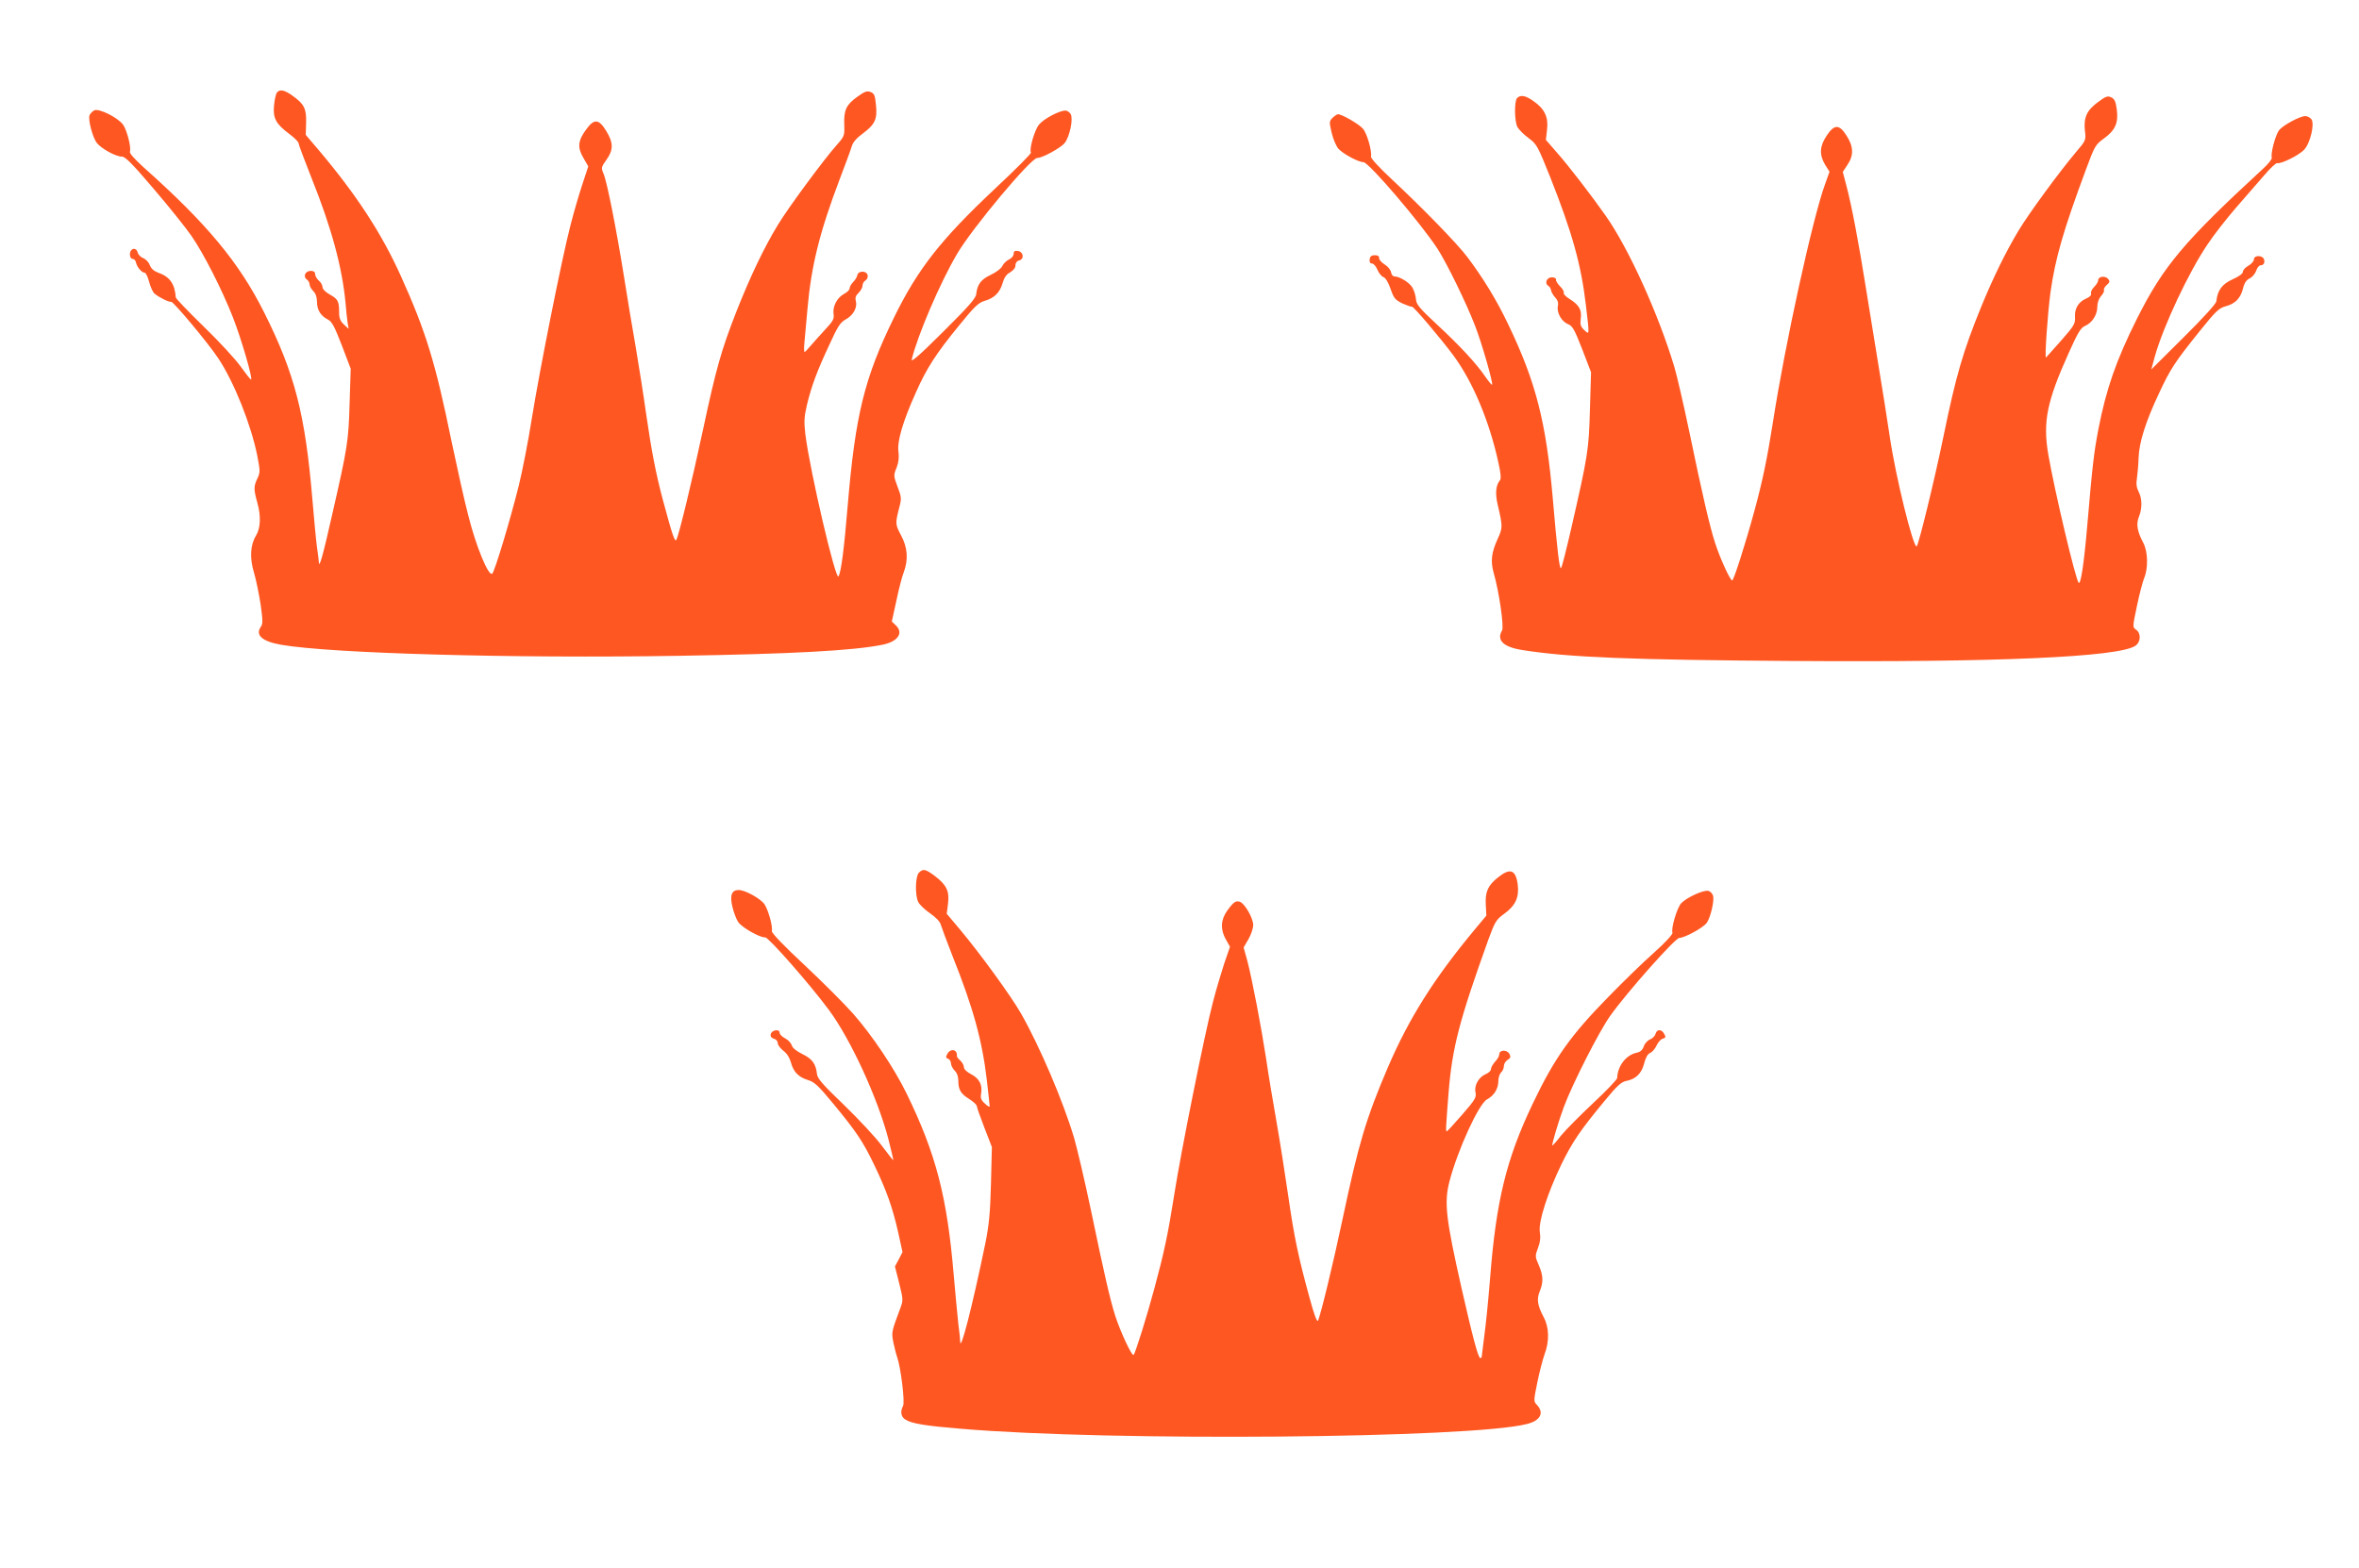
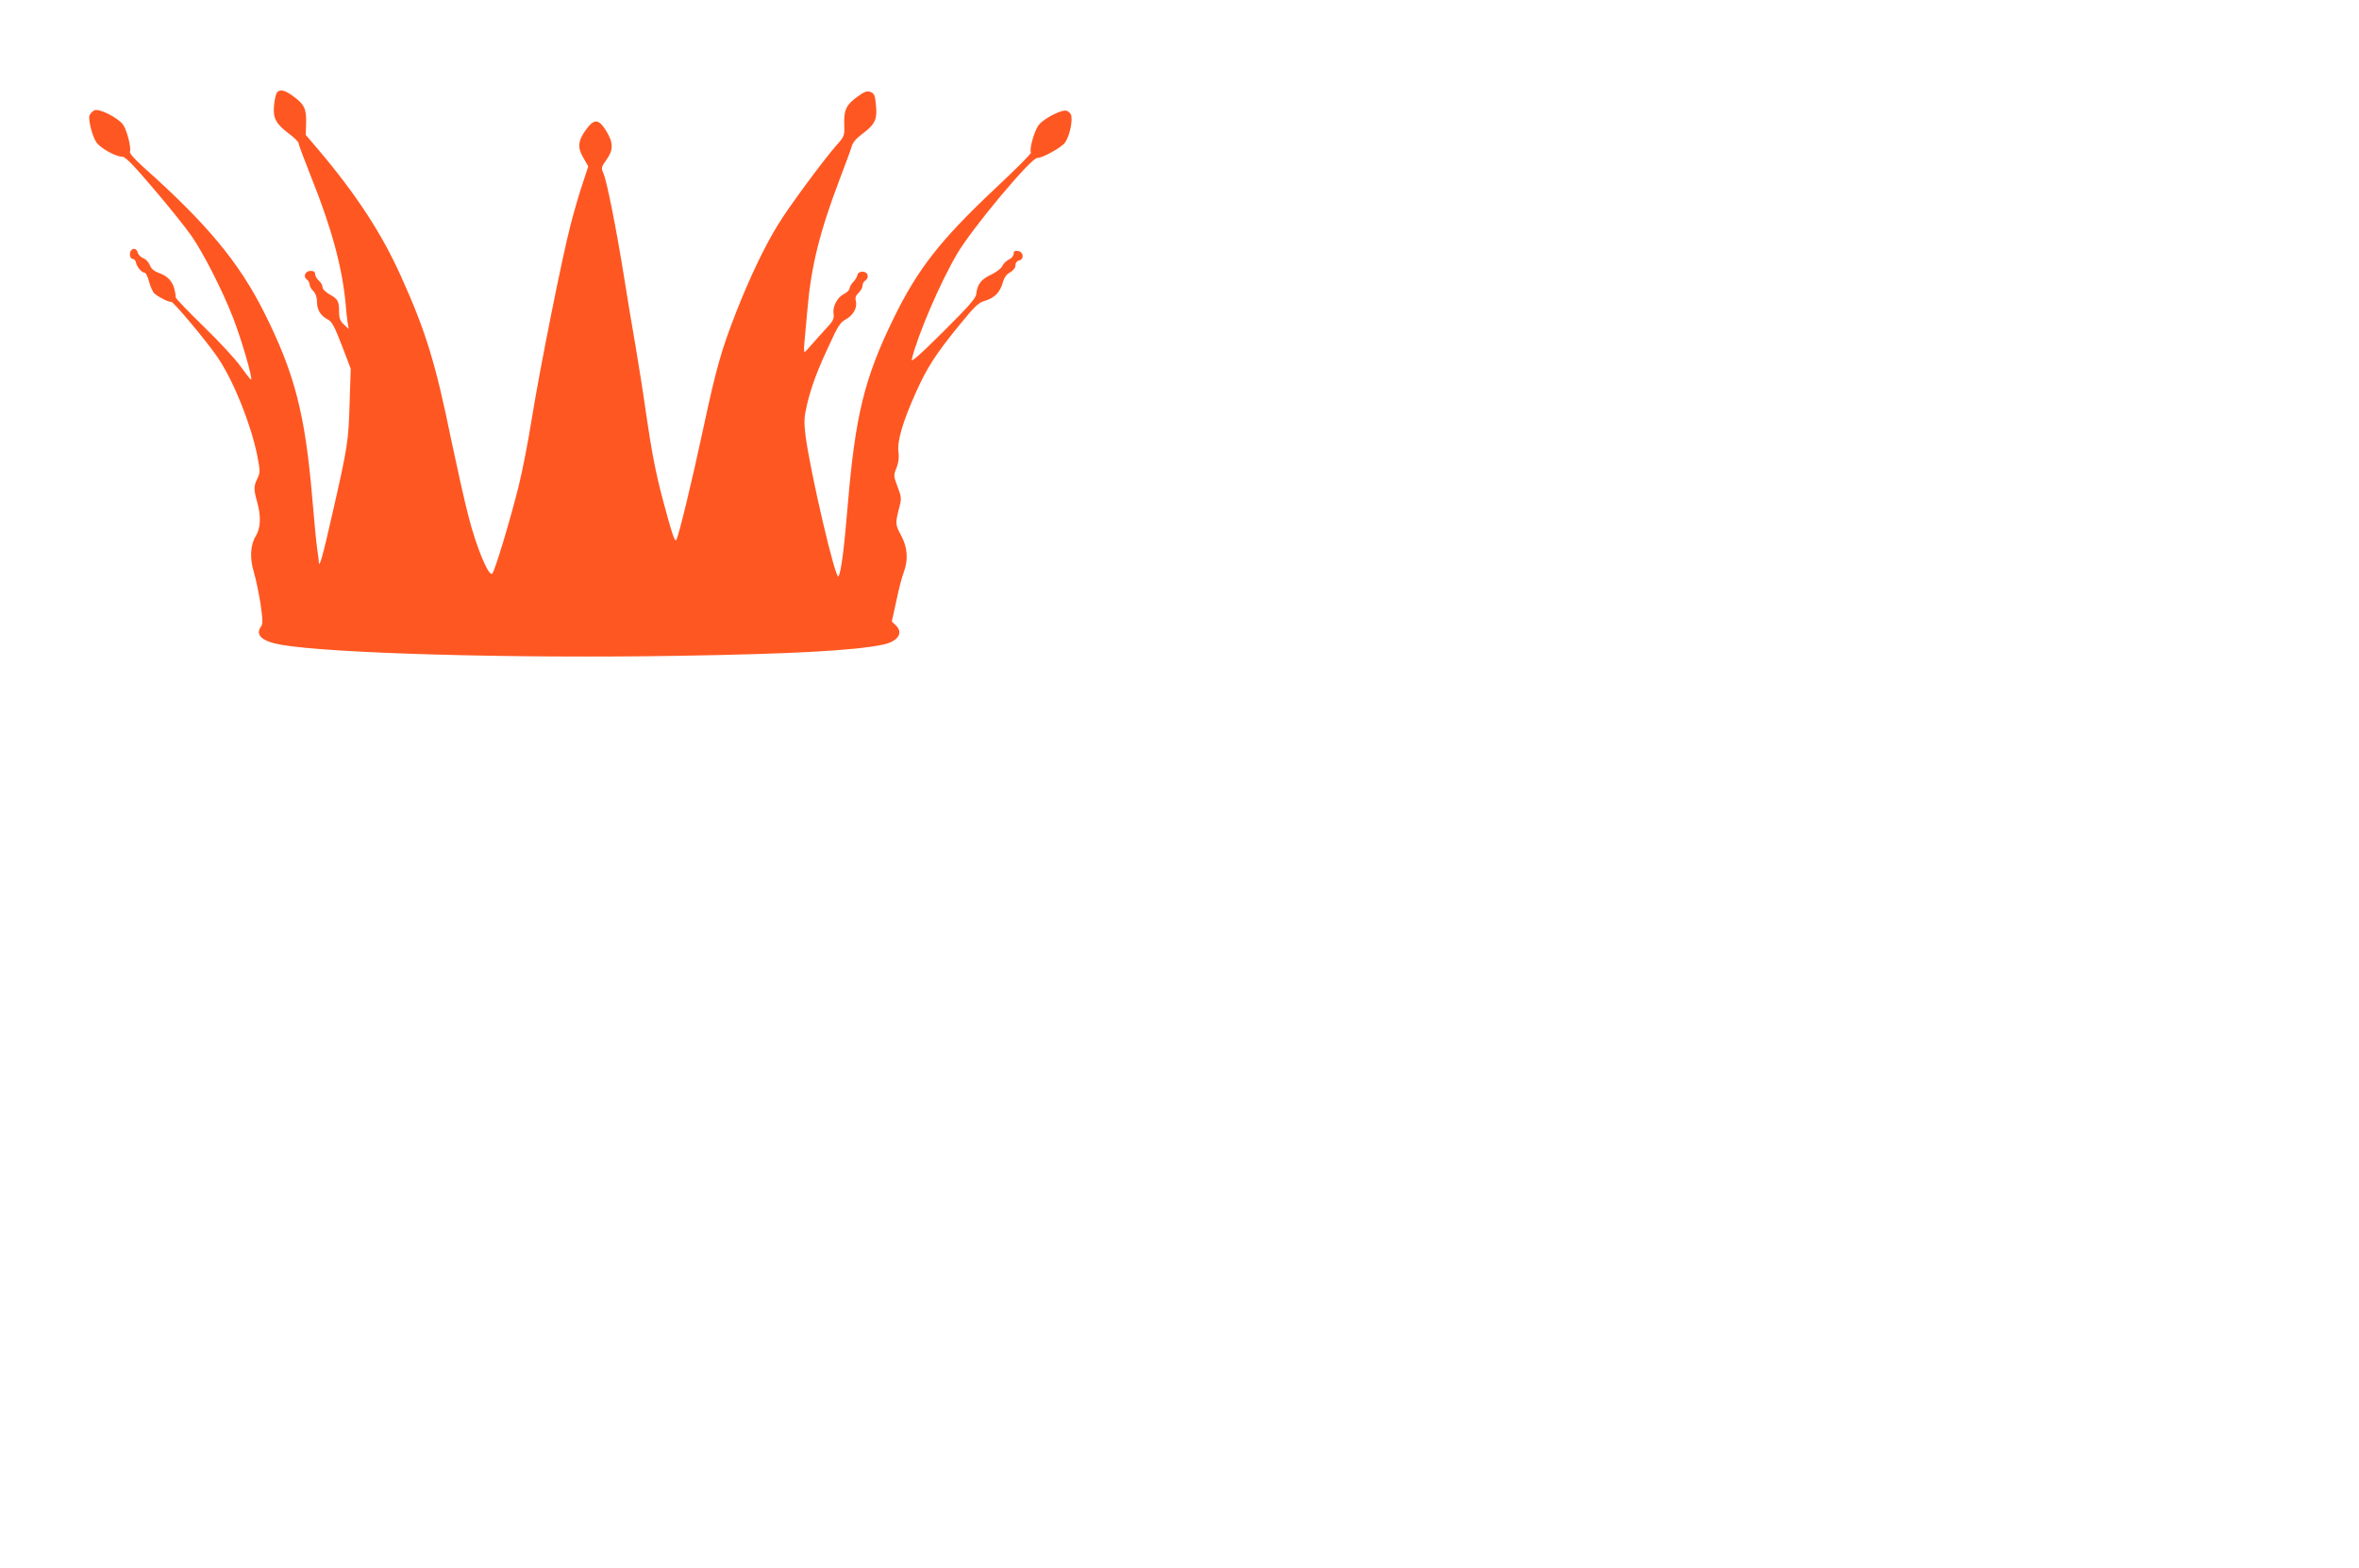
<svg xmlns="http://www.w3.org/2000/svg" version="1.0" width="1280pt" height="851pt" viewBox="0 0 1280 851" preserveAspectRatio="xMidYMid meet">
  <g transform="translate(0,851) scale(0.1,-0.1)" fill="#ff5722" stroke="none">
    <path d="M1503 8008 c-6 -7 -13 -38 -16 -69 -7 -70 10 -102 83 -156 27 -20 50 -43 50 -50 0 -7 32 -92 70 -188 110 -274 167 -488 185 -680 3 -38 8 -86 11 -105 l6 -35 -26 24 c-20 19 -26 34 -26 67 0 59 -6 71 -51 96 -23 13 -39 29 -39 40 0 10 -9 26 -20 35 -11 10 -20 25 -20 35 0 12 -8 18 -24 18 -29 0 -43 -30 -22 -46 9 -6 16 -19 16 -28 0 -9 9 -25 20 -36 13 -13 20 -33 20 -58 0 -44 20 -76 59 -96 23 -12 36 -38 76 -141 l48 -126 -6 -187 c-6 -205 -10 -235 -94 -602 -51 -227 -72 -300 -73 -260 0 8 -5 44 -10 80 -5 36 -16 153 -25 260 -39 462 -95 682 -262 1015 -136 271 -310 481 -656 789 -46 42 -76 75 -72 83 8 22 -16 116 -37 146 -28 39 -132 91 -157 78 -10 -6 -21 -17 -25 -26 -9 -23 15 -116 38 -149 24 -32 104 -76 138 -76 18 0 59 -42 173 -176 83 -97 174 -211 203 -253 66 -95 165 -289 225 -441 46 -117 111 -340 99 -340 -4 1 -29 33 -57 72 -27 38 -117 136 -200 216 -82 80 -150 151 -151 157 -6 76 -33 113 -95 135 -24 9 -39 22 -46 41 -6 16 -22 33 -36 38 -13 5 -27 19 -30 31 -8 31 -42 23 -42 -10 0 -15 6 -25 15 -25 8 0 16 -9 18 -20 5 -24 31 -55 47 -55 6 0 17 -22 24 -49 7 -27 20 -56 29 -64 23 -20 79 -48 91 -45 11 3 200 -223 255 -306 86 -129 178 -360 212 -529 16 -83 16 -91 1 -123 -21 -43 -21 -59 -1 -131 21 -74 18 -139 -7 -180 -31 -50 -35 -121 -11 -200 11 -37 27 -115 36 -172 12 -87 13 -108 1 -123 -31 -45 8 -79 110 -97 266 -47 1257 -75 2160 -60 612 10 946 28 1103 60 85 17 117 65 71 107 l-20 19 25 114 c13 63 31 132 40 154 25 67 21 134 -15 200 -32 60 -32 64 -8 157 11 42 10 53 -11 107 -22 59 -22 62 -5 103 11 29 14 56 10 87 -8 56 24 164 95 322 58 131 109 210 235 364 82 101 104 122 137 132 53 15 83 45 98 96 8 29 20 48 41 59 18 11 29 25 29 38 0 14 8 24 21 27 28 8 22 47 -8 51 -17 3 -23 -2 -23 -16 0 -10 -11 -24 -25 -30 -14 -7 -30 -22 -36 -35 -6 -14 -33 -34 -62 -48 -54 -25 -74 -52 -80 -105 -2 -23 -44 -70 -180 -205 -125 -125 -175 -168 -170 -150 32 132 154 417 246 573 82 140 404 525 436 521 23 -2 127 54 148 81 27 34 47 129 33 156 -6 11 -19 20 -29 20 -33 0 -118 -45 -143 -76 -24 -28 -55 -135 -44 -152 3 -5 -84 -92 -193 -194 -296 -278 -421 -437 -551 -703 -160 -327 -209 -529 -250 -1015 -20 -242 -36 -362 -50 -388 -15 -29 -155 571 -180 770 -8 71 -7 94 9 163 25 102 54 181 122 326 44 97 59 120 87 135 41 22 65 64 56 100 -5 18 -1 30 15 45 11 11 21 28 21 39 0 10 7 23 16 28 9 5 14 18 12 28 -5 26 -51 26 -56 1 -2 -11 -12 -27 -23 -38 -10 -10 -19 -26 -19 -34 0 -8 -13 -21 -30 -30 -38 -20 -63 -68 -57 -109 4 -27 -3 -39 -47 -86 -28 -30 -63 -70 -78 -87 -15 -18 -29 -33 -32 -33 -4 0 -4 24 -1 53 3 28 10 108 16 177 20 234 66 420 175 707 31 81 61 162 66 180 6 21 26 44 59 68 67 50 80 78 72 155 -5 53 -9 63 -30 71 -19 7 -32 2 -71 -26 -60 -43 -74 -72 -71 -151 2 -60 1 -64 -41 -111 -71 -80 -265 -343 -319 -433 -74 -121 -150 -280 -225 -470 -82 -209 -111 -312 -181 -640 -60 -280 -131 -574 -145 -599 -8 -16 -22 25 -74 219 -37 139 -61 262 -91 470 -14 102 -40 263 -56 359 -17 96 -46 270 -64 385 -41 255 -91 508 -110 553 -14 32 -13 36 15 75 39 54 39 93 -1 158 -40 65 -65 67 -108 8 -45 -61 -49 -98 -16 -154 l27 -47 -30 -91 c-17 -50 -47 -152 -66 -226 -47 -181 -167 -782 -211 -1055 -19 -121 -51 -283 -70 -360 -47 -189 -130 -464 -144 -478 -19 -19 -88 147 -130 315 -22 84 -62 266 -91 403 -87 427 -140 598 -274 895 -105 234 -244 446 -448 687 l-69 81 2 66 c2 76 -10 101 -73 146 -44 32 -70 37 -85 18z" />
-     <path d="M8232 7978 c-16 -16 -15 -127 2 -158 8 -14 35 -41 61 -60 44 -33 49 -43 116 -210 120 -303 168 -475 194 -695 20 -169 20 -163 -9 -136 -19 18 -23 29 -19 60 7 48 -8 75 -58 107 -22 13 -37 29 -34 34 3 6 -5 21 -19 35 -14 14 -25 31 -23 38 1 7 -9 12 -23 12 -27 0 -41 -32 -19 -46 7 -4 14 -15 15 -24 1 -10 12 -27 22 -39 14 -14 19 -30 15 -47 -7 -36 20 -84 55 -98 25 -10 35 -29 77 -136 l48 -125 -6 -202 c-6 -220 -10 -246 -102 -648 -26 -113 -50 -209 -55 -213 -8 -9 -21 101 -45 383 -36 410 -91 626 -240 937 -63 133 -138 255 -223 368 -55 73 -245 268 -407 419 -68 63 -118 117 -116 126 6 29 -21 126 -44 152 -22 25 -113 78 -135 78 -5 0 -19 -9 -29 -19 -19 -19 -19 -23 -5 -83 8 -34 25 -73 37 -86 26 -28 108 -72 135 -72 29 0 312 -332 402 -470 51 -79 155 -292 203 -416 36 -91 100 -314 93 -322 -2 -2 -18 17 -36 43 -49 72 -139 169 -262 283 -97 90 -113 110 -115 138 -1 19 -10 47 -19 63 -16 28 -70 61 -99 61 -7 0 -15 10 -17 22 -2 13 -17 32 -35 43 -18 11 -31 27 -30 35 1 10 -7 15 -23 15 -18 0 -26 -6 -28 -22 -2 -16 2 -23 12 -23 9 0 22 -15 30 -34 8 -19 23 -37 33 -40 11 -4 26 -28 38 -63 18 -52 25 -60 65 -80 25 -11 48 -19 51 -17 7 4 157 -173 226 -266 105 -143 194 -355 243 -579 13 -57 16 -89 9 -97 -23 -28 -27 -72 -12 -135 27 -115 27 -124 0 -182 -35 -77 -40 -122 -22 -187 29 -100 57 -293 45 -312 -31 -53 8 -90 112 -106 252 -40 592 -53 1454 -59 1125 -8 1777 21 1870 82 30 20 33 68 4 88 -19 13 -19 14 5 128 13 63 31 131 39 151 23 54 21 145 -5 193 -33 62 -39 102 -23 141 18 44 18 98 -2 136 -11 21 -14 43 -9 72 3 22 8 73 9 111 3 85 38 196 111 351 62 133 86 169 219 335 89 111 106 127 143 137 52 14 81 44 94 98 7 29 19 45 35 53 14 6 30 25 36 41 5 17 16 30 23 30 18 0 26 15 19 34 -9 22 -54 21 -54 -1 0 -10 -14 -26 -30 -35 -17 -9 -30 -24 -30 -33 0 -10 -22 -26 -56 -41 -56 -25 -82 -59 -88 -119 -1 -13 -73 -92 -178 -196 l-175 -174 19 70 c47 167 185 460 287 610 33 50 102 138 153 197 51 58 120 138 153 176 33 39 65 69 72 67 20 -6 116 42 145 72 34 36 59 143 39 167 -8 9 -22 16 -32 16 -30 0 -122 -50 -143 -77 -20 -27 -47 -129 -39 -149 2 -6 -19 -34 -48 -60 -429 -395 -541 -529 -684 -814 -113 -226 -167 -382 -209 -599 -24 -125 -32 -191 -61 -529 -17 -200 -35 -316 -46 -305 -17 18 -131 500 -165 697 -30 177 -8 287 112 553 48 107 64 134 87 144 38 16 67 60 67 103 0 23 8 45 20 59 11 12 19 26 16 33 -2 6 5 19 16 28 16 14 17 20 7 32 -15 19 -54 14 -54 -6 0 -9 -10 -25 -22 -37 -13 -13 -20 -29 -17 -36 3 -9 -7 -19 -26 -27 -42 -18 -64 -54 -61 -101 2 -36 -5 -47 -75 -127 -43 -48 -79 -89 -82 -92 -9 -9 9 243 24 354 26 183 68 331 192 665 47 127 52 136 96 168 63 45 81 85 72 157 -6 46 -12 59 -31 68 -19 9 -30 5 -74 -28 -59 -44 -76 -83 -68 -156 6 -49 5 -51 -50 -115 -89 -106 -255 -332 -310 -424 -70 -116 -140 -260 -203 -414 -99 -243 -137 -374 -205 -705 -47 -229 -135 -589 -145 -595 -18 -11 -114 376 -146 595 -14 96 -42 270 -61 385 -19 116 -50 307 -69 425 -39 245 -76 440 -105 551 l-20 76 25 38 c35 51 34 99 -4 158 -40 64 -67 64 -109 0 -38 -57 -40 -103 -8 -157 l24 -38 -24 -67 c-67 -182 -217 -867 -282 -1286 -33 -208 -56 -320 -102 -489 -49 -180 -112 -376 -120 -376 -11 0 -66 120 -93 204 -28 86 -68 256 -141 609 -30 143 -66 299 -80 346 -86 286 -247 642 -373 821 -75 107 -201 271 -265 343 l-59 68 6 53 c9 68 -12 114 -70 155 -45 33 -73 38 -92 19z" />
-     <path d="M4986 3774 c-19 -19 -22 -120 -4 -158 6 -14 35 -42 64 -62 33 -23 55 -46 59 -63 4 -14 33 -91 64 -171 111 -277 161 -458 186 -675 8 -71 15 -134 15 -139 0 -5 -12 1 -26 15 -21 19 -25 30 -20 57 7 46 -11 80 -56 103 -23 12 -38 27 -38 38 0 10 -9 26 -20 36 -10 9 -19 20 -18 24 4 36 -34 44 -52 11 -9 -16 -8 -22 5 -26 8 -3 15 -15 15 -25 0 -10 9 -28 20 -39 13 -13 20 -33 20 -56 0 -48 13 -70 60 -99 22 -14 40 -31 40 -37 0 -7 19 -59 41 -117 l41 -106 -5 -200 c-4 -158 -11 -225 -30 -320 -72 -349 -137 -601 -137 -534 0 8 -4 50 -10 94 -5 44 -16 163 -25 265 -36 426 -96 657 -255 984 -67 138 -188 318 -292 436 -46 52 -164 170 -263 263 -111 103 -179 174 -177 184 6 26 -20 116 -40 146 -22 31 -105 77 -140 77 -38 0 -49 -29 -34 -91 7 -30 21 -67 31 -82 19 -30 120 -87 147 -84 17 2 242 -254 345 -393 118 -159 264 -476 323 -700 16 -63 28 -115 27 -116 -1 -2 -29 34 -62 78 -33 45 -125 143 -204 220 -116 111 -145 144 -148 169 -6 56 -26 83 -80 109 -32 16 -53 33 -57 47 -4 13 -20 30 -36 38 -17 9 -30 22 -30 31 0 22 -44 14 -48 -9 -3 -12 4 -20 17 -24 12 -3 21 -13 21 -24 0 -10 14 -28 30 -41 19 -14 34 -37 41 -62 14 -53 41 -81 92 -97 35 -10 57 -30 137 -127 127 -154 163 -207 225 -337 66 -137 99 -231 129 -365 l23 -105 -20 -39 -21 -39 23 -91 c22 -88 22 -93 6 -136 -48 -128 -48 -130 -38 -183 6 -29 15 -65 21 -82 20 -57 43 -245 32 -265 -16 -30 -12 -59 13 -74 34 -22 109 -34 304 -50 812 -69 2765 -52 3068 26 73 18 95 60 55 103 -19 20 -19 21 1 120 11 55 29 124 39 153 28 73 26 148 -4 204 -34 64 -39 98 -21 141 20 49 19 85 -6 142 -20 46 -20 49 -4 92 12 31 15 57 10 88 -8 56 42 211 119 370 58 118 102 183 233 341 68 83 91 103 118 108 51 10 82 40 96 94 8 32 19 52 33 58 12 5 27 23 35 41 8 17 23 34 33 36 16 5 18 9 8 26 -14 27 -40 27 -47 0 -3 -11 -17 -25 -30 -30 -13 -5 -29 -22 -34 -38 -7 -20 -19 -30 -38 -34 -58 -12 -104 -72 -106 -137 0 -8 -58 -69 -130 -136 -71 -67 -150 -146 -175 -177 -24 -31 -45 -55 -47 -53 -4 4 34 133 63 210 47 126 191 409 251 493 90 127 353 423 375 423 29 0 131 56 149 82 21 30 42 122 34 147 -3 11 -14 23 -24 26 -25 8 -120 -36 -149 -67 -23 -26 -56 -137 -47 -160 3 -7 -39 -53 -97 -105 -57 -50 -168 -158 -248 -240 -207 -211 -295 -334 -414 -584 -143 -300 -198 -526 -231 -949 -9 -113 -23 -252 -31 -309 -7 -58 -14 -108 -14 -113 0 -4 -4 -8 -8 -8 -11 0 -41 112 -102 381 -85 377 -95 464 -65 578 44 170 160 423 204 445 38 20 61 58 61 99 0 19 7 40 15 47 8 7 15 22 15 34 0 12 9 27 20 34 17 10 18 16 10 33 -14 24 -55 22 -55 -3 0 -9 -10 -27 -23 -40 -12 -14 -22 -31 -22 -40 0 -9 -13 -21 -28 -27 -38 -16 -64 -61 -56 -99 6 -28 -2 -40 -72 -121 -44 -50 -81 -91 -84 -91 -6 0 -5 18 10 210 20 247 59 394 216 831 36 98 42 108 86 140 62 45 82 90 73 161 -11 78 -41 89 -106 37 -56 -44 -71 -79 -67 -150 l3 -58 -61 -73 c-223 -268 -359 -484 -474 -752 -118 -276 -159 -415 -245 -821 -49 -233 -121 -530 -134 -553 -5 -8 -22 38 -44 120 -63 229 -85 336 -117 558 -17 118 -46 303 -65 410 -19 107 -44 258 -55 335 -27 175 -75 426 -101 527 l-21 76 26 45 c14 24 26 59 26 77 0 37 -46 117 -72 126 -23 7 -34 0 -69 -48 -36 -50 -38 -103 -7 -157 l22 -39 -32 -93 c-17 -52 -45 -146 -61 -209 -43 -163 -175 -819 -210 -1046 -34 -215 -55 -313 -107 -505 -42 -156 -103 -351 -113 -362 -9 -9 -71 124 -100 213 -27 86 -57 214 -131 570 -34 162 -76 340 -92 395 -59 198 -187 498 -288 675 -55 96 -223 327 -333 458 l-70 83 7 55 c8 68 -7 100 -70 149 -52 39 -65 42 -88 19z" />
  </g>
</svg>